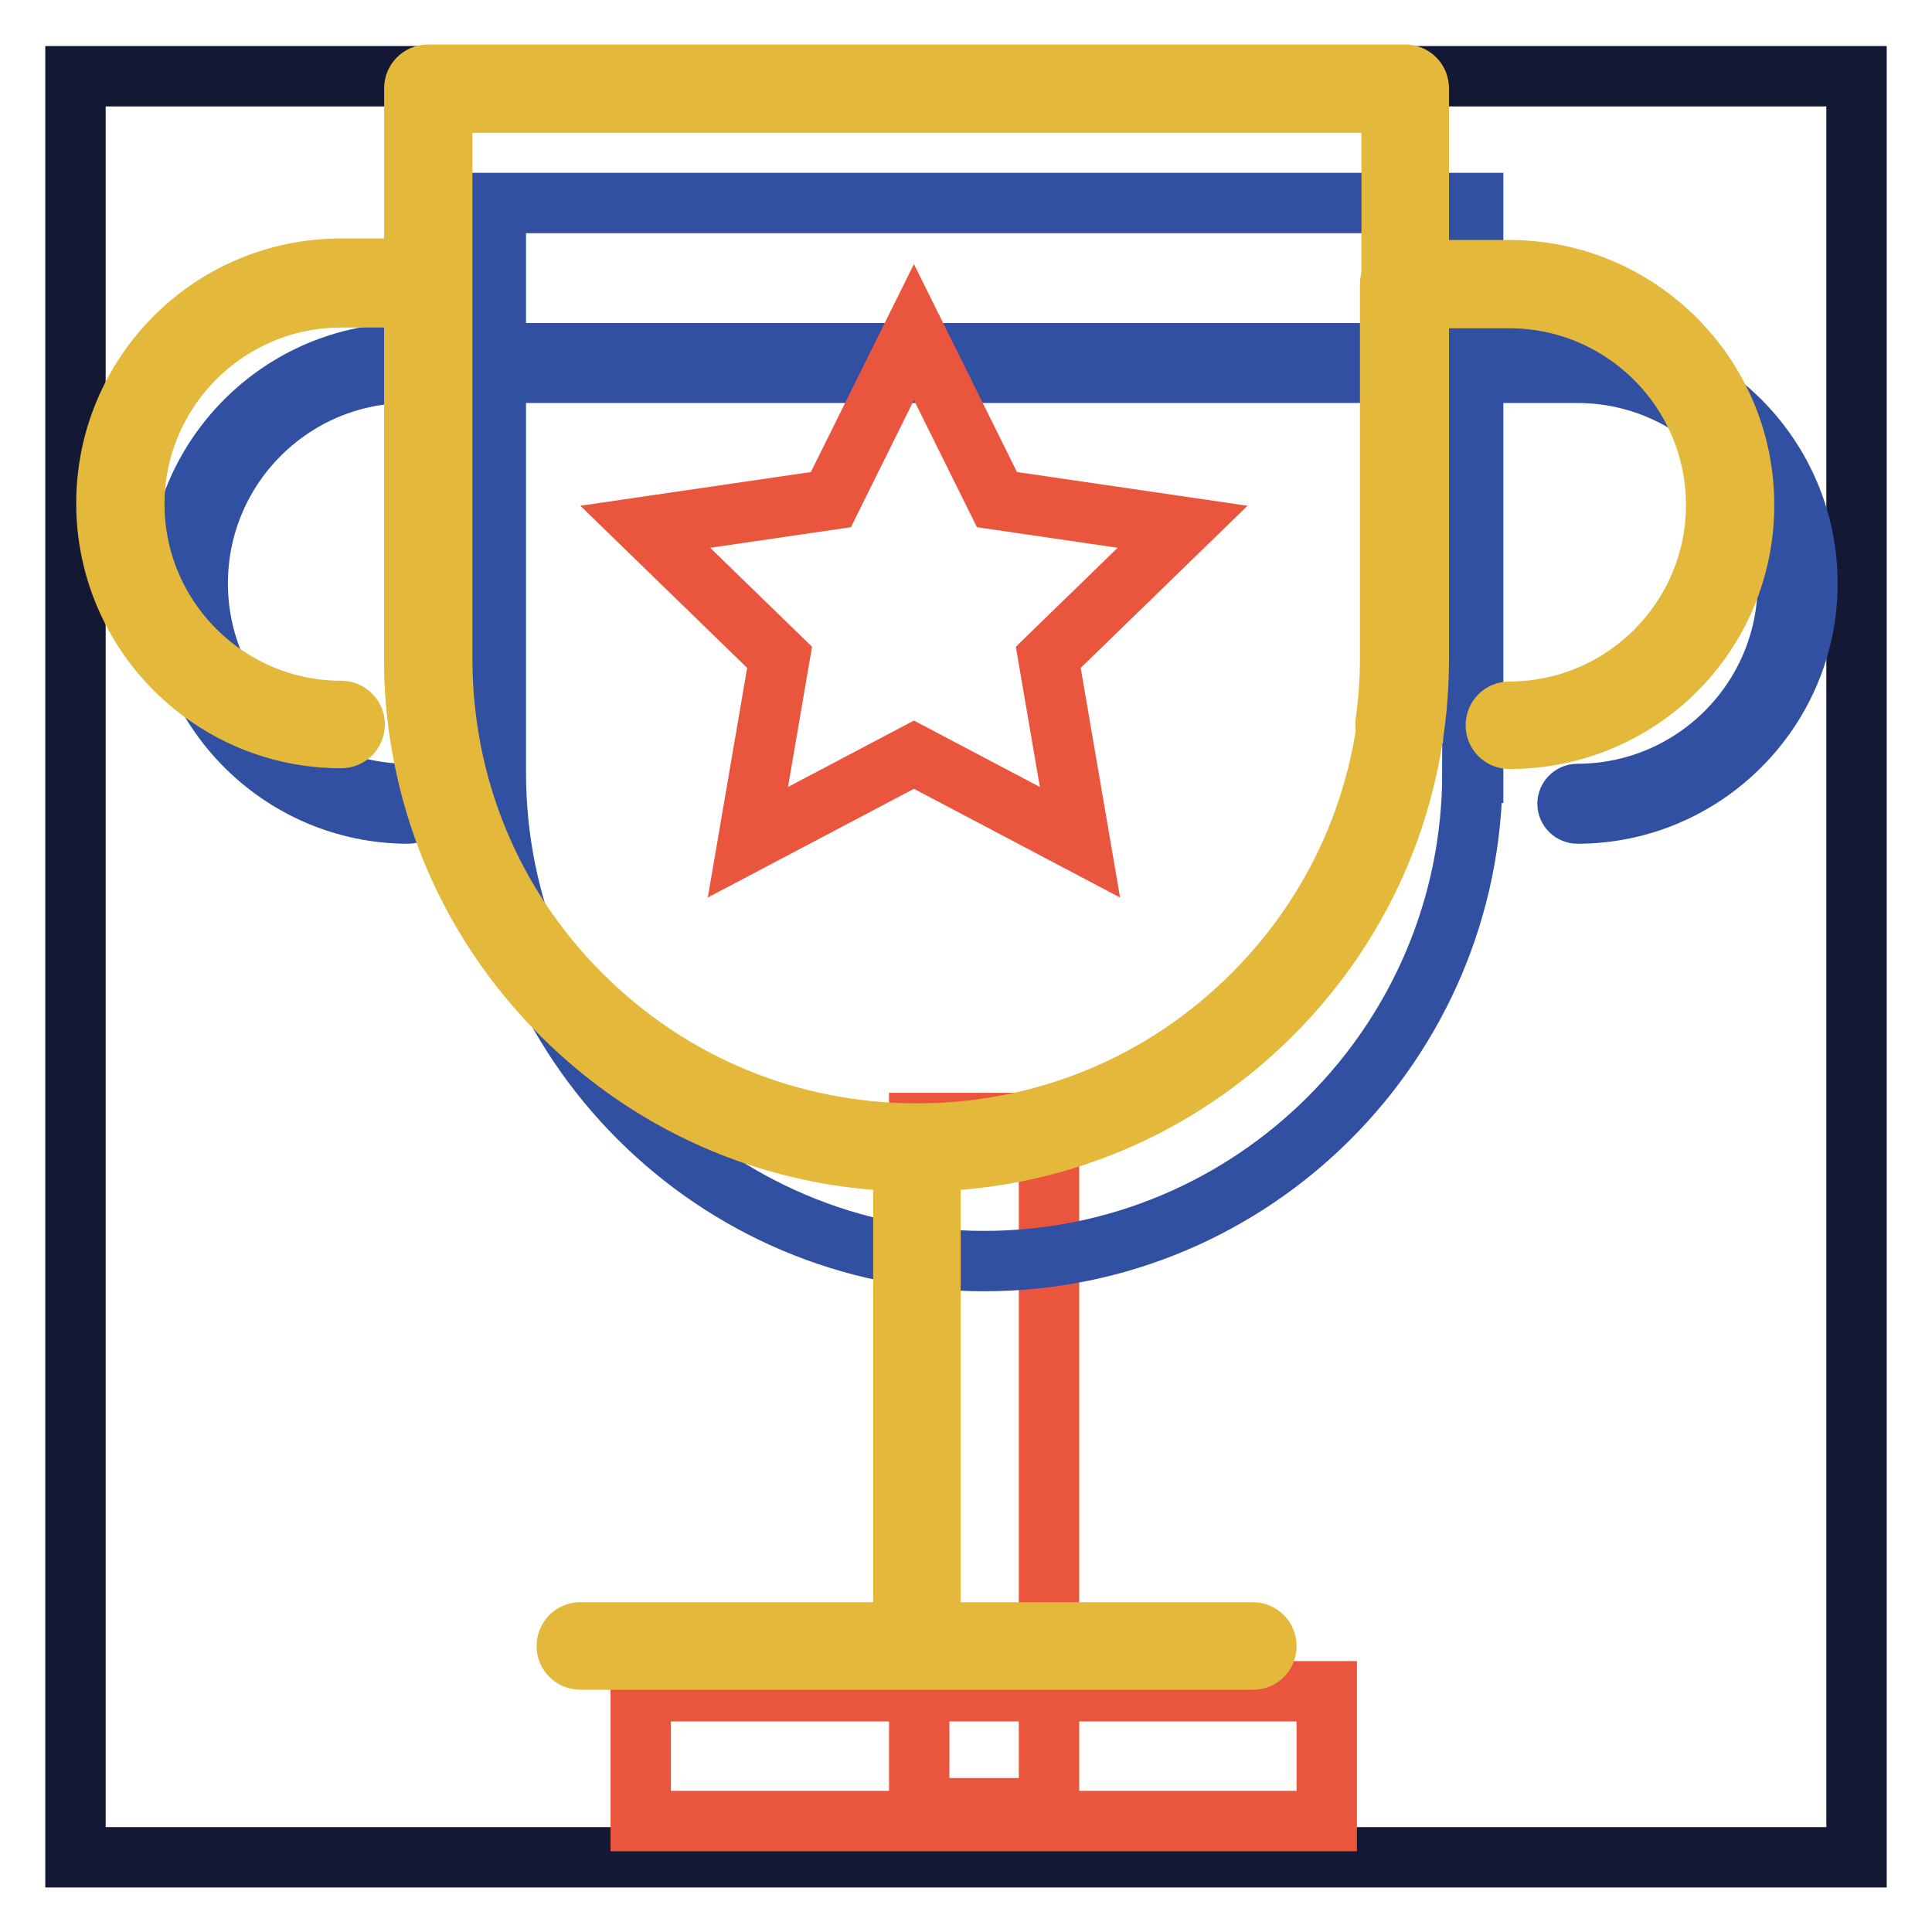
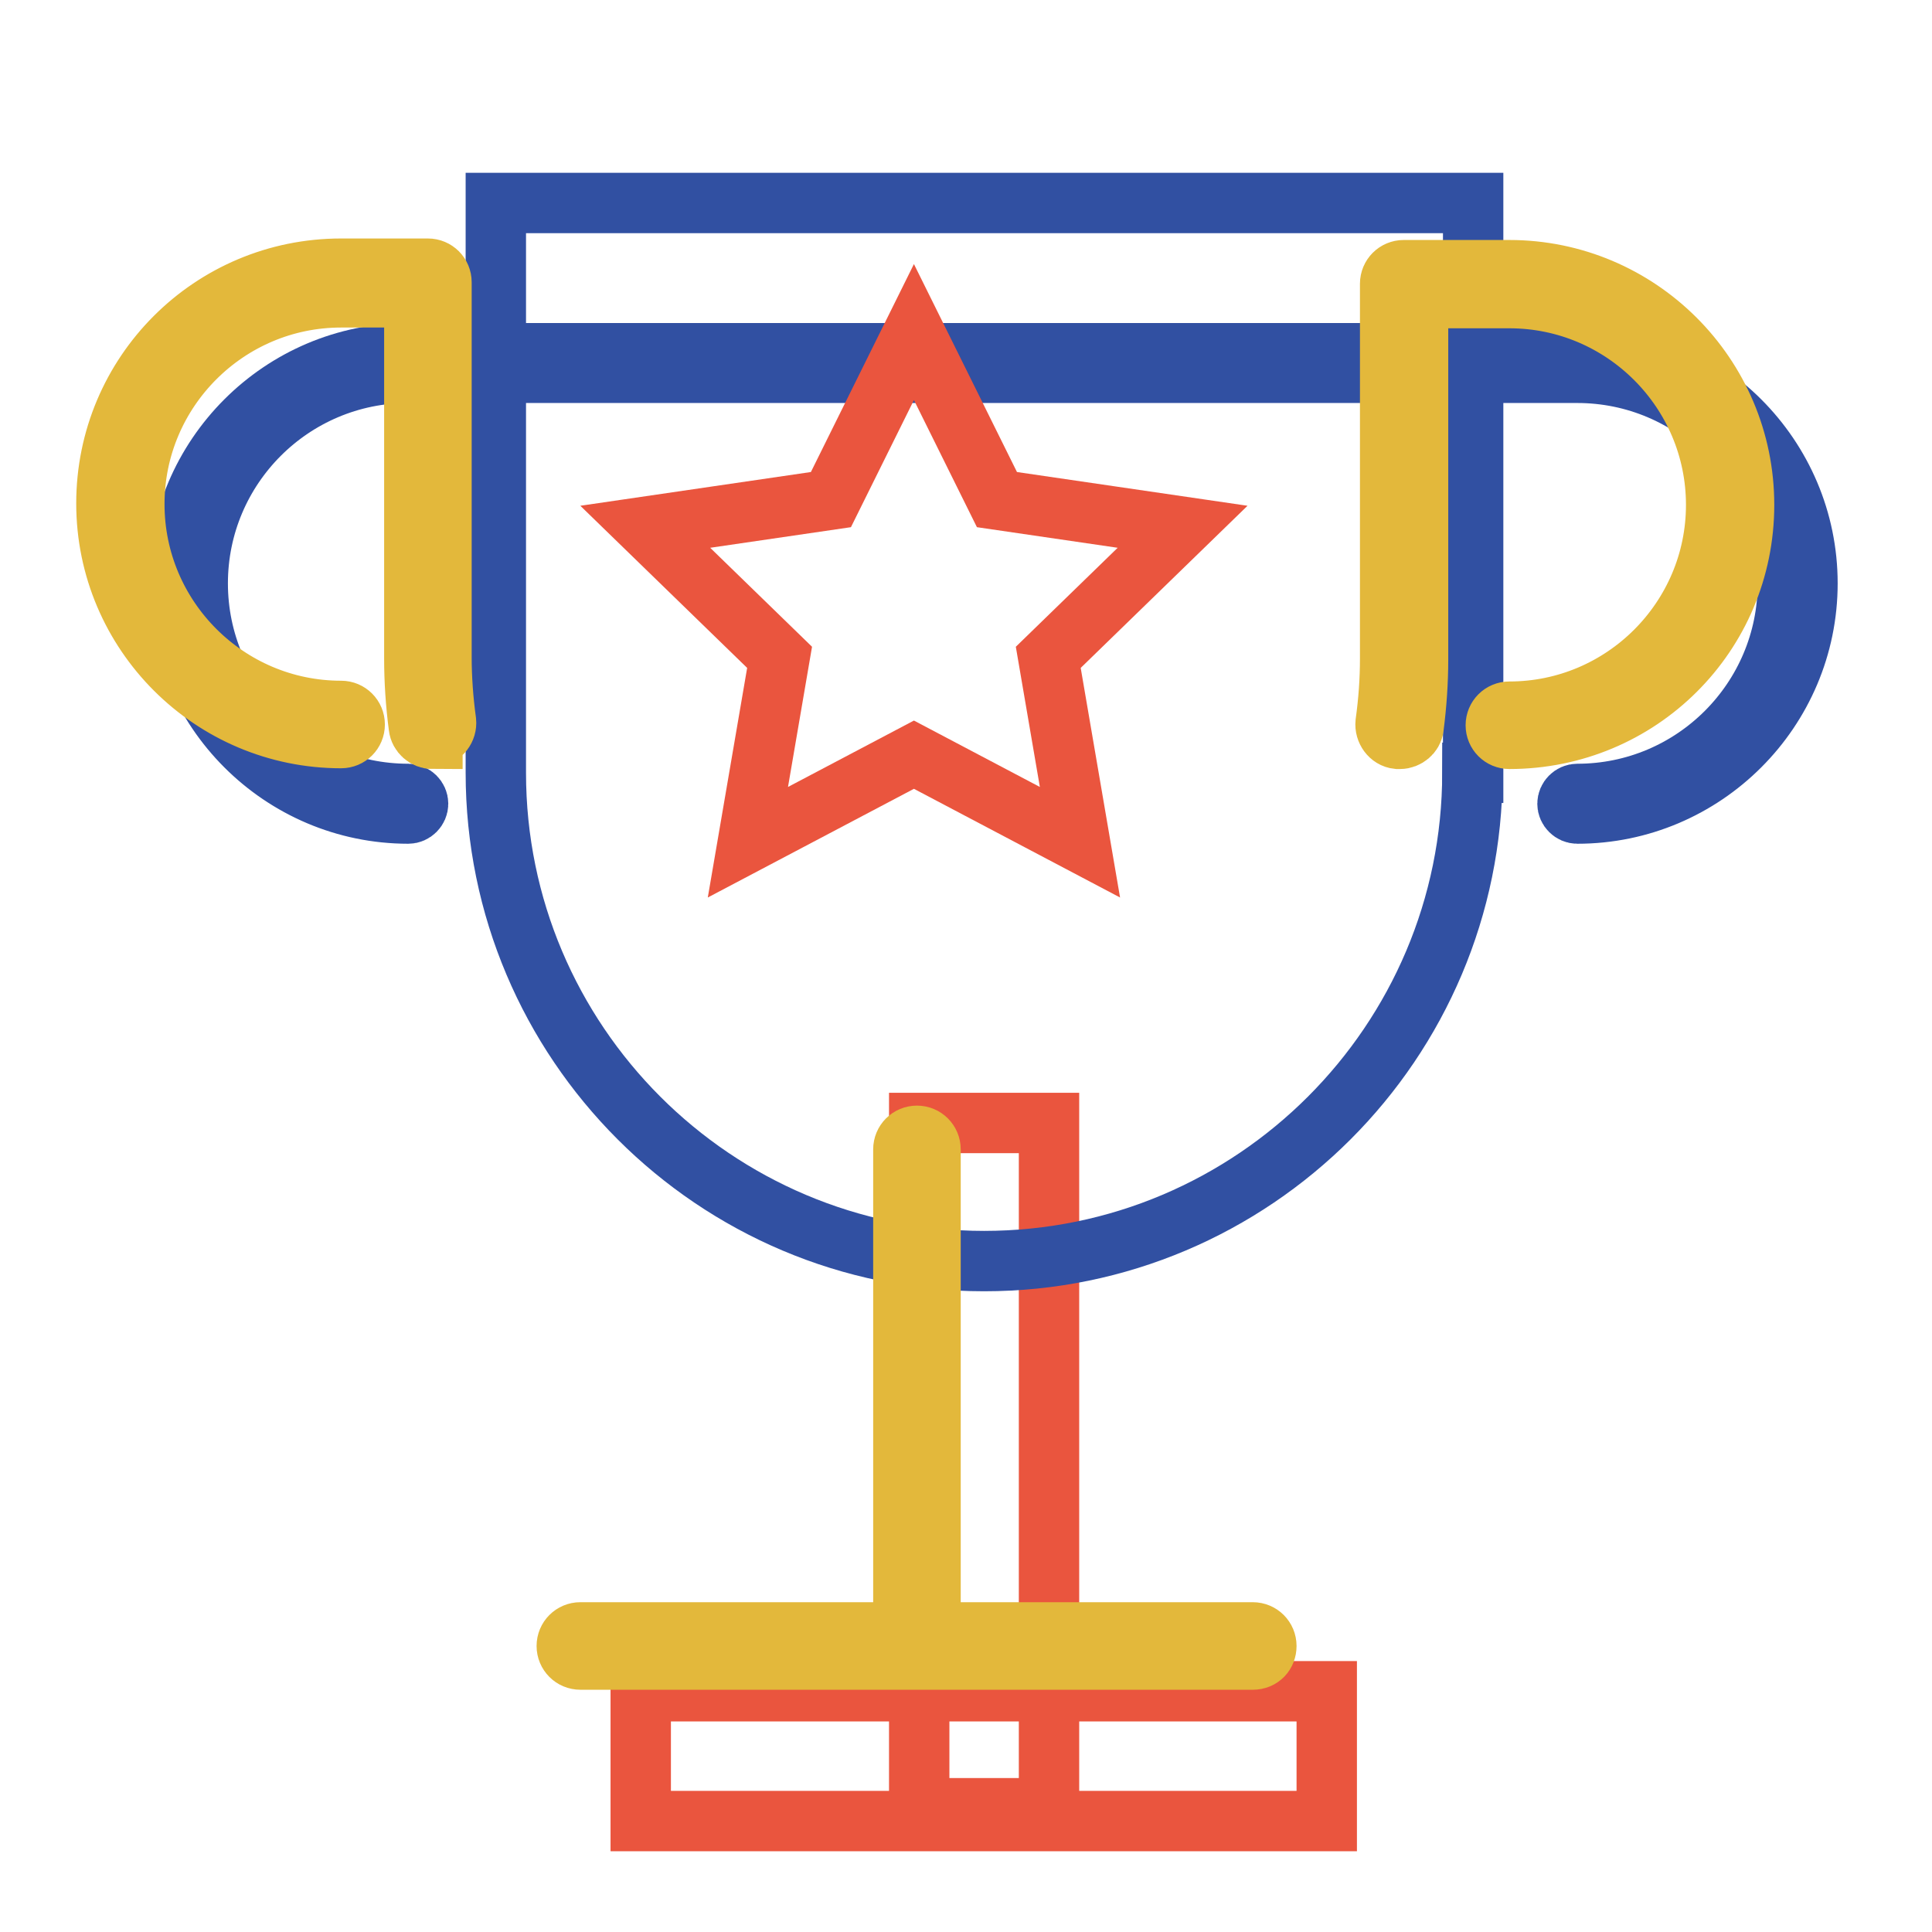
<svg xmlns="http://www.w3.org/2000/svg" version="1.1" x="0px" y="0px" viewBox="0 0 256 256" enable-background="new 0 0 256 256" xml:space="preserve">
  <g>
-     <path stroke-width="8" fill-opacity="0" stroke="#131835" d="M10,10.1h236v236H10V10.1z" />
    <path stroke-width="8" fill-opacity="0" stroke="#ea553e" d="M121.8,148.8h17.2v90.8h-17.2V148.8z" />
    <path stroke-width="8" fill-opacity="0" stroke="#ea553e" d="M175.8,224.1v17.2H84.9v-17.2H175.8z" />
    <path stroke-width="8" fill-opacity="0" stroke="#3150a2" d="M209,107.8c-0.7,0-1.3-0.6-1.3-1.3c0-0.7,0.6-1.3,1.3-1.3c15.4,0,27.9-12.5,27.9-27.9S224.4,49.4,209,49.4 H54.1c-15.4,0-27.9,12.5-27.9,27.9s12.5,27.9,27.9,27.9c0.7,0,1.3,0.6,1.3,1.3c0,0.7-0.6,1.3-1.3,1.3c-16.8,0-30.5-13.7-30.5-30.5 s13.7-30.5,30.5-30.5H209c16.8,0,30.5,13.7,30.5,30.5S225.8,107.8,209,107.8z" />
    <path stroke-width="8" fill-opacity="0" stroke="#3150a2" d="M195.1,102.4c0,35.7-29,64.7-64.7,64.7c-35.7,0-64.7-29-64.7-64.7V26.9h129.5V102.4z" />
    <path stroke-width="8" fill-opacity="0" stroke="#e3b83b" d="M57.3,97.9c-0.9,0-1.7-0.7-1.8-1.6c-0.4-3-0.6-6.1-0.6-9V39.4h-9.7c-15.1,0-27.4,12.3-27.4,27.4 s12.3,27.4,27.4,27.4c1,0,1.8,0.8,1.8,1.8s-0.8,1.8-1.8,1.8c-17.1,0-31.1-13.9-31.1-31.1s13.9-31.1,31.1-31.1h11.5 c1,0,1.8,0.8,1.8,1.8v49.7c0,2.7,0.2,5.6,0.6,8.5c0.1,1-0.6,1.9-1.6,2.1H57.3L57.3,97.9z M185.5,97.9c-0.1,0-0.2,0-0.3,0 c-1-0.1-1.7-1.1-1.6-2.1c0.4-2.9,0.6-5.7,0.6-8.5V37.6c0-1,0.8-1.8,1.8-1.8H200c17.1,0,31.1,13.9,31.1,31.1S217.2,97.9,200,97.9 c-1,0-1.8-0.8-1.8-1.8s0.8-1.8,1.8-1.8c15.1,0,27.4-12.3,27.4-27.4c0-15.1-12.3-27.4-27.4-27.4h-12.1v47.9c0,2.9-0.2,5.9-0.6,9 C187.2,97.2,186.4,97.9,185.5,97.9L185.5,97.9z" />
-     <path stroke-width="8" fill-opacity="0" stroke="#e3b83b" d="M121.5,153.9c-17.8,0-34.5-6.9-47.1-19.5c-12.6-12.6-19.5-29.3-19.5-47.1V11.7c0-1,0.8-1.8,1.8-1.8h129.5 c1,0,1.8,0.8,1.8,1.8v75.6c0,17.8-6.9,34.5-19.5,47.1C155.9,147,139.2,153.9,121.5,153.9L121.5,153.9z M58.6,13.6v73.7 c0,16.8,6.5,32.6,18.4,44.5c11.9,11.9,27.7,18.4,44.5,18.4s32.6-6.5,44.5-18.4c11.9-11.9,18.4-27.7,18.4-44.5V13.6H58.6z" />
    <path stroke-width="8" fill-opacity="0" stroke="#ea553e" d="M121.1,44l11,22.2l24.6,3.6l-17.8,17.3l4.2,24.5l-22-11.6l-22,11.6l4.2-24.5L85.5,69.8l24.6-3.6L121.1,44z" />
    <path stroke-width="8" fill-opacity="0" stroke="#e3b83b" d="M121.5,219.4c-1,0-1.8-0.8-1.8-1.8v-65.3c0-1,0.8-1.8,1.8-1.8c1,0,1.8,0.8,1.8,1.8v65.3 C123.3,218.6,122.5,219.4,121.5,219.4z" />
    <path stroke-width="8" fill-opacity="0" stroke="#e3b83b" d="M166,219.9H76.9c-1,0-1.8-0.8-1.8-1.8s0.8-1.8,1.8-1.8H166c1,0,1.8,0.8,1.8,1.8S167.1,219.9,166,219.9z" />
  </g>
</svg>